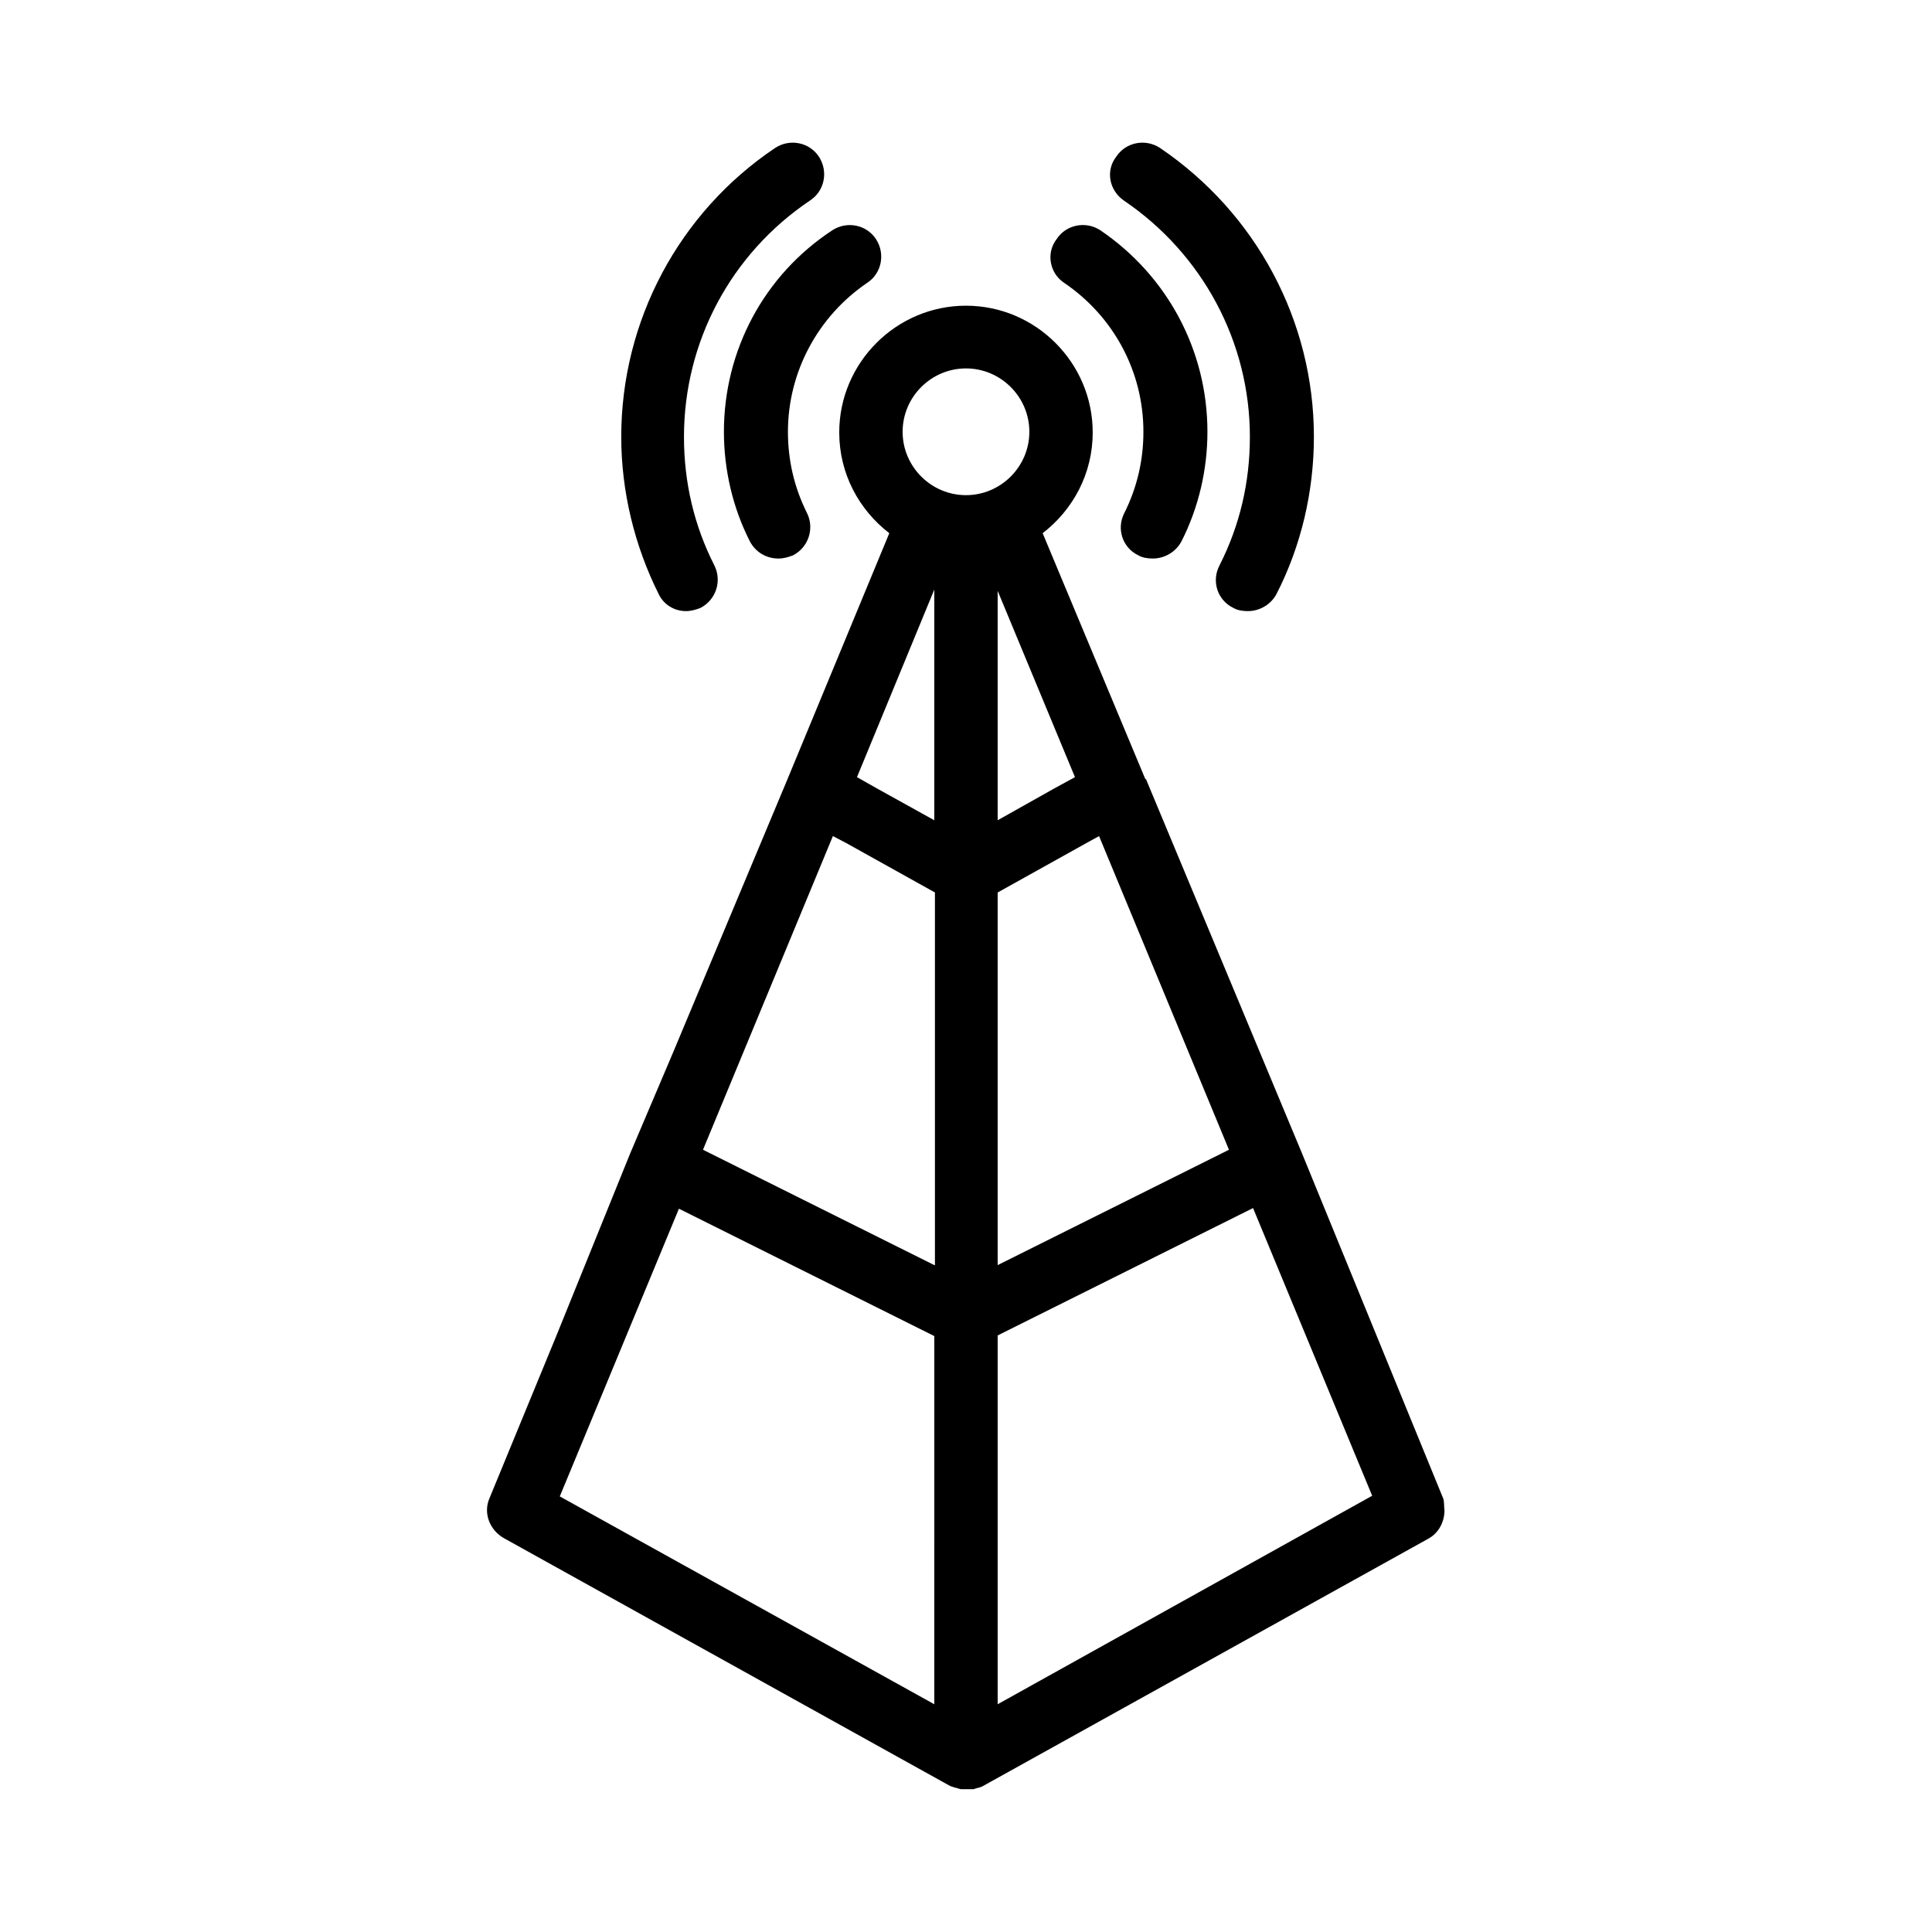
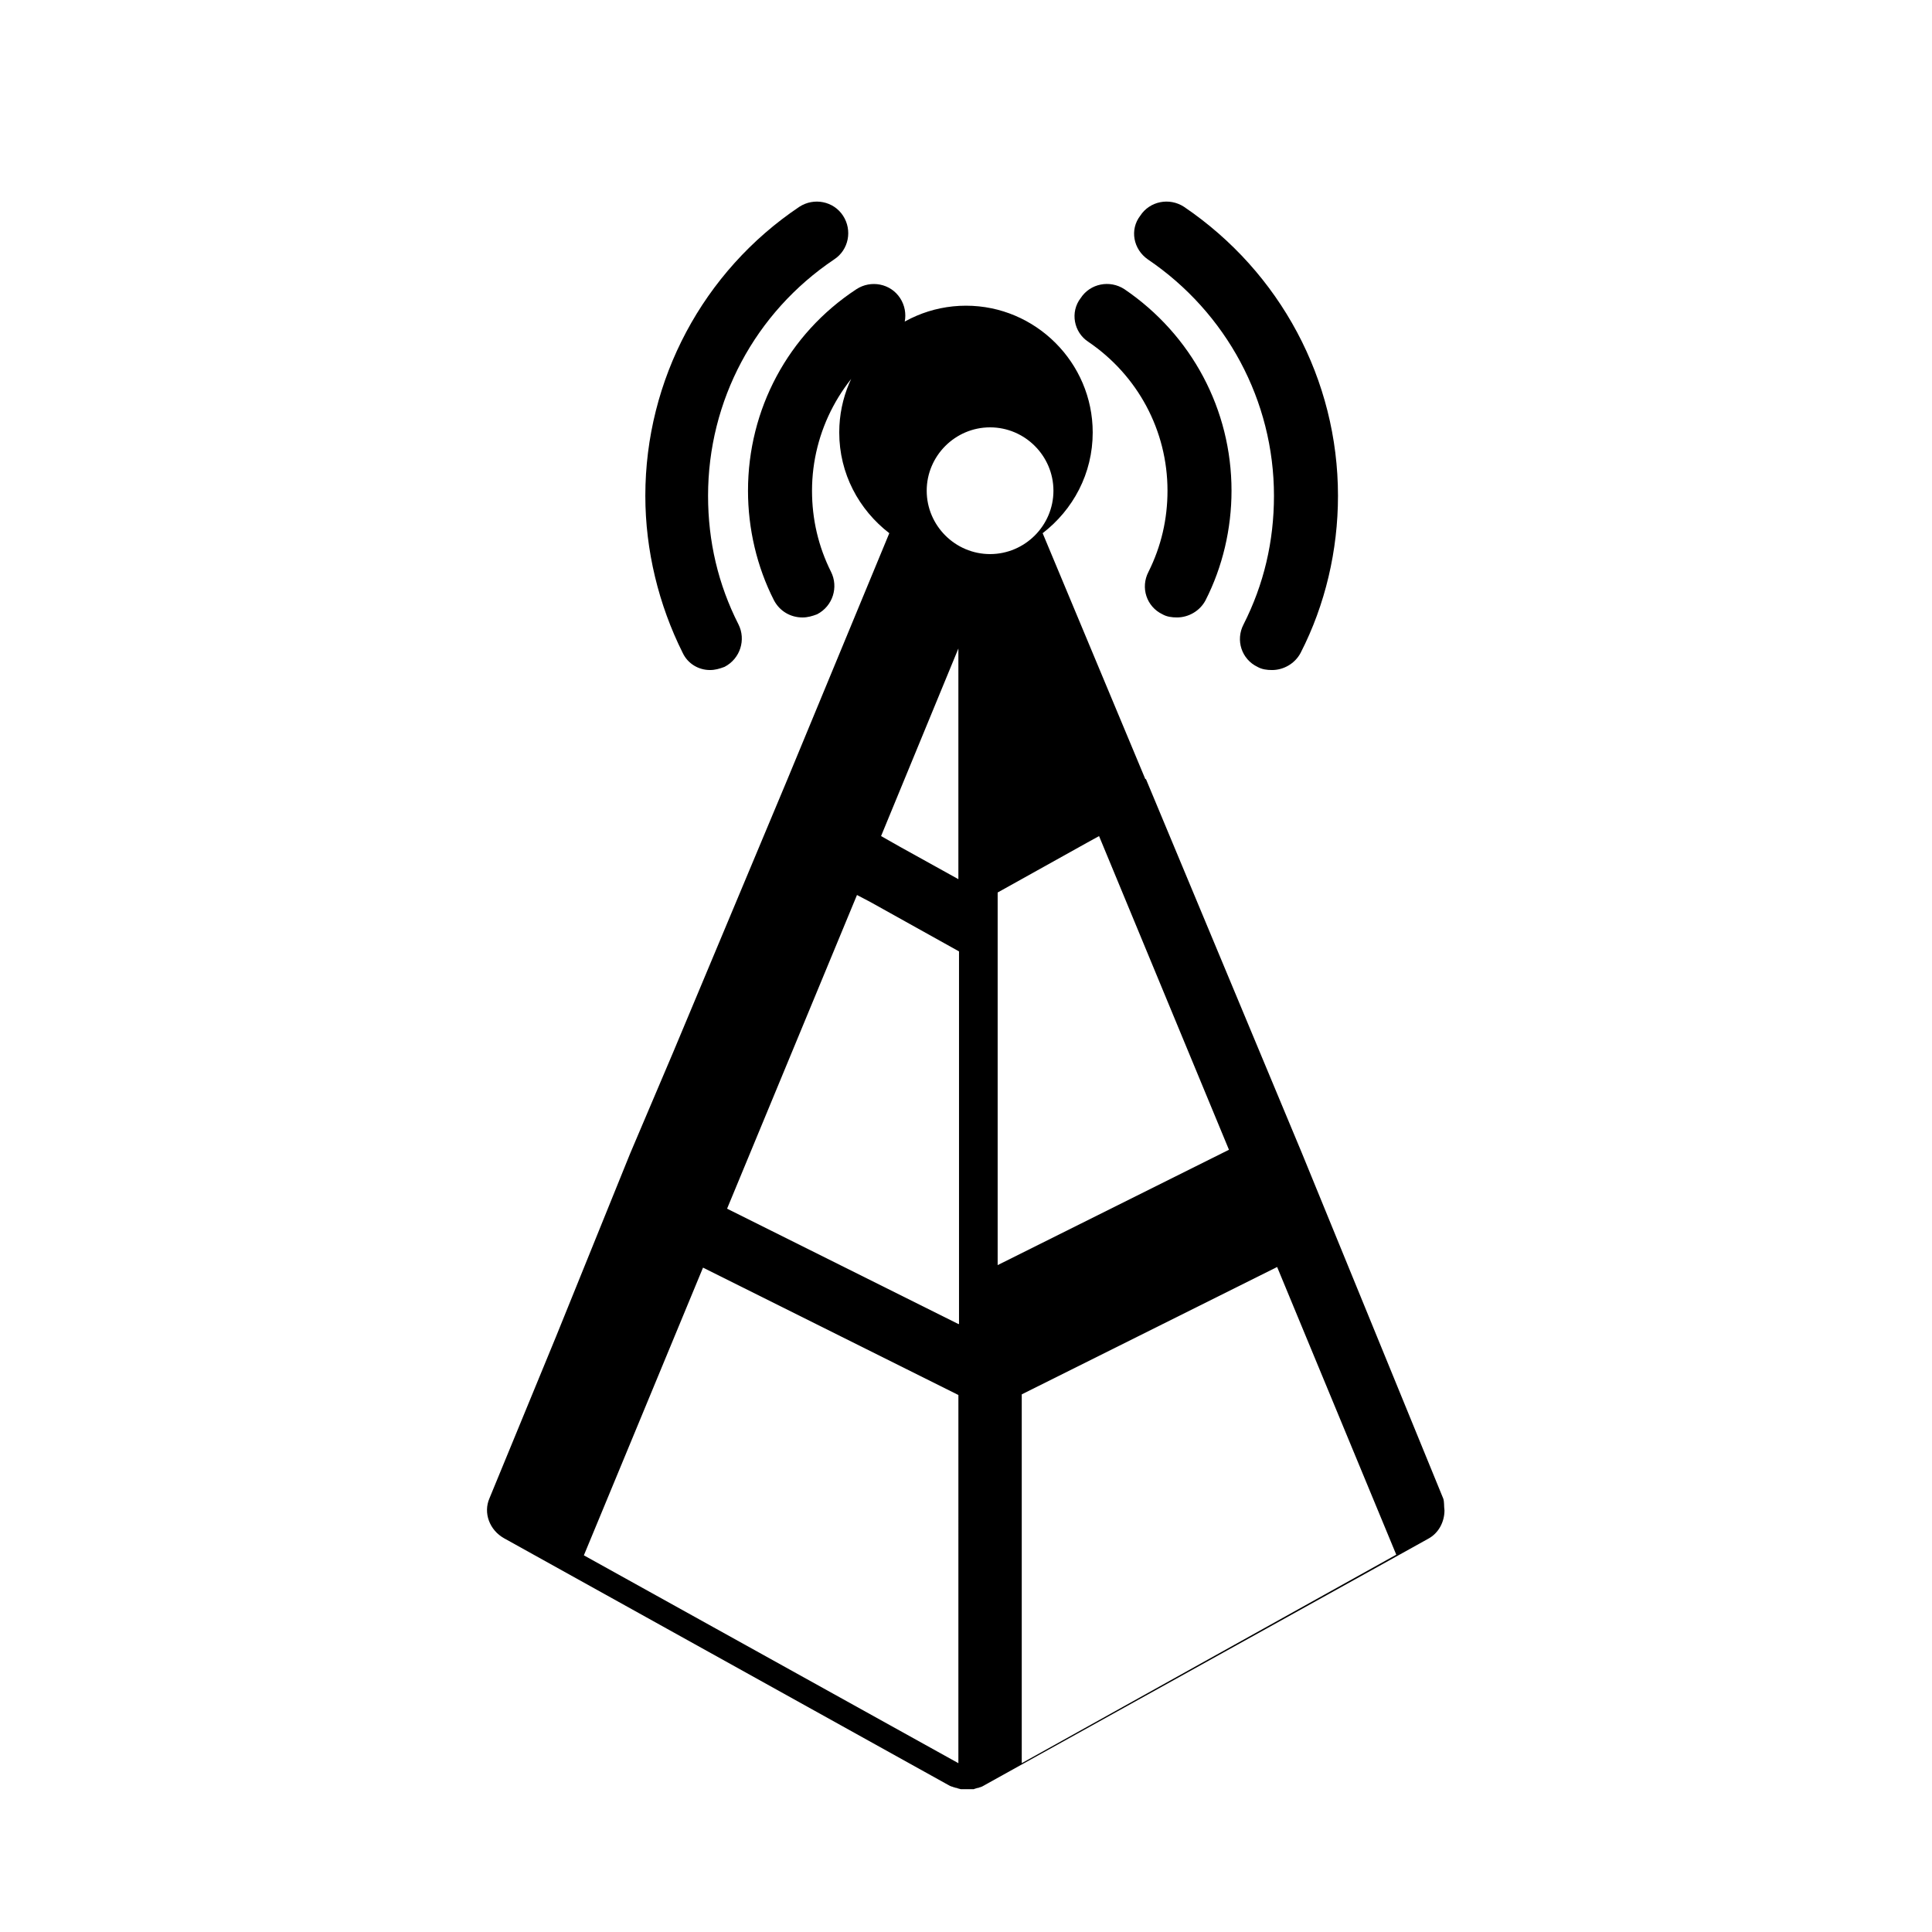
<svg xmlns="http://www.w3.org/2000/svg" fill="#000000" width="800px" height="800px" version="1.1" viewBox="144 144 512 512">
-   <path d="m526.45 541.07-37.449-91.527-41.312-99.082h-0.168l-27.207-65.16c8.062-6.215 13.266-15.785 13.266-26.703 0-18.473-15.113-33.586-33.586-33.586s-33.586 15.113-33.586 33.586c0 10.914 5.207 20.488 13.266 26.703l-27.039 65.328-30.23 72.211-11.418 26.871-19.648 48.535-17.629 42.824c-1.68 3.863 0 8.398 3.863 10.578l118.23 65.664c0.168 0 0.336 0.168 0.504 0.168 0.168 0 0.336 0.168 0.504 0.168 0.168 0 0.336 0.168 0.672 0.168 0.168 0 0.336 0.168 0.504 0.168s0.504 0.168 0.672 0.168h0.336 1.008 1.008 0.336 0.336 0.336c0.168 0 0.336-0.168 0.504-0.168s0.336-0.168 0.672-0.168c0.168 0 0.336-0.168 0.504-0.168 0.168 0 0.336-0.168 0.504-0.168l118.23-65.664c2.856-1.512 4.367-4.535 4.367-7.559-0.172-1.172-0.004-2.18-0.34-3.188zm-91.188-175.5 34.426 83.129-61.297 30.566v-98.746l23.512-13.098zm-6.383-15.617-5.543 3.023-14.945 8.398v-60.793zm-37.281 245.69-99.25-55.082 4.871-11.754 26.703-64.488 67.68 33.754zm0-116.38-61.297-30.566 34.426-83.129 3.527 1.848 23.512 13.098v98.746zm0-117.89-15.449-8.566-5.039-2.856 20.488-49.707zm8.398-86.152c-9.238 0-16.793-7.559-16.793-16.793 0-9.238 7.559-16.793 16.793-16.793 9.238 0 16.793 7.559 16.793 16.793 0 9.234-7.559 16.793-16.793 16.793zm8.395 320.42v-97.738l67.68-33.754 31.57 76.242zm17.633-376.68c13.098 8.902 20.992 23.512 20.992 39.465 0 7.559-1.68 14.777-5.039 21.496-2.184 4.199-0.504 9.238 3.695 11.25 1.176 0.672 2.519 0.84 3.863 0.84 3.023 0 6.047-1.68 7.559-4.535 4.535-8.902 6.887-18.977 6.887-29.055 0-21.496-10.578-41.312-28.383-53.402-3.863-2.519-9.07-1.512-11.586 2.352-2.856 3.695-1.848 9.07 2.012 11.59zm-90.18 39.465c0 10.078 2.352 20.152 6.887 29.055 1.512 2.856 4.367 4.535 7.559 4.535 1.344 0 2.519-0.336 3.863-0.84 4.199-2.184 5.711-7.223 3.695-11.25-3.359-6.719-5.039-13.938-5.039-21.496 0-15.785 7.894-30.562 20.992-39.465 3.863-2.519 4.871-7.727 2.352-11.586-2.519-3.863-7.727-4.871-11.586-2.352-18.145 11.918-28.723 31.902-28.723 53.398zm105.97-61.297c20.824 14.105 33.418 37.449 33.418 62.641 0 12.09-2.688 23.512-8.062 34.09-2.184 4.199-0.504 9.238 3.695 11.25 1.176 0.672 2.519 0.84 3.863 0.84 3.023 0 6.047-1.68 7.559-4.535 6.551-12.762 9.91-27.207 9.91-41.648 0-30.73-15.281-59.281-40.809-76.578-3.863-2.519-9.07-1.512-11.586 2.352-2.859 3.695-1.852 8.902 2.012 11.59zm-116.05 108.82c1.344 0 2.519-0.336 3.863-0.84 4.199-2.184 5.711-7.223 3.695-11.25-5.375-10.578-8.062-22-8.062-34.09 0-25.191 12.426-48.535 33.418-62.641 3.863-2.519 4.871-7.727 2.352-11.586-2.519-3.863-7.727-4.871-11.586-2.352-25.527 17.129-40.809 45.848-40.809 76.578 0 14.441 3.527 28.887 9.91 41.648 1.344 2.852 4.195 4.531 7.219 4.531z" />
+   <path d="m526.45 541.07-37.449-91.527-41.312-99.082h-0.168l-27.207-65.16c8.062-6.215 13.266-15.785 13.266-26.703 0-18.473-15.113-33.586-33.586-33.586s-33.586 15.113-33.586 33.586c0 10.914 5.207 20.488 13.266 26.703l-27.039 65.328-30.23 72.211-11.418 26.871-19.648 48.535-17.629 42.824c-1.68 3.863 0 8.398 3.863 10.578l118.23 65.664c0.168 0 0.336 0.168 0.504 0.168 0.168 0 0.336 0.168 0.504 0.168 0.168 0 0.336 0.168 0.672 0.168 0.168 0 0.336 0.168 0.504 0.168s0.504 0.168 0.672 0.168h0.336 1.008 1.008 0.336 0.336 0.336c0.168 0 0.336-0.168 0.504-0.168s0.336-0.168 0.672-0.168c0.168 0 0.336-0.168 0.504-0.168 0.168 0 0.336-0.168 0.504-0.168l118.23-65.664c2.856-1.512 4.367-4.535 4.367-7.559-0.172-1.172-0.004-2.18-0.34-3.188zm-91.188-175.5 34.426 83.129-61.297 30.566v-98.746l23.512-13.098zv-60.793zm-37.281 245.69-99.25-55.082 4.871-11.754 26.703-64.488 67.68 33.754zm0-116.38-61.297-30.566 34.426-83.129 3.527 1.848 23.512 13.098v98.746zm0-117.89-15.449-8.566-5.039-2.856 20.488-49.707zm8.398-86.152c-9.238 0-16.793-7.559-16.793-16.793 0-9.238 7.559-16.793 16.793-16.793 9.238 0 16.793 7.559 16.793 16.793 0 9.234-7.559 16.793-16.793 16.793zm8.395 320.42v-97.738l67.68-33.754 31.57 76.242zm17.633-376.68c13.098 8.902 20.992 23.512 20.992 39.465 0 7.559-1.68 14.777-5.039 21.496-2.184 4.199-0.504 9.238 3.695 11.25 1.176 0.672 2.519 0.84 3.863 0.84 3.023 0 6.047-1.68 7.559-4.535 4.535-8.902 6.887-18.977 6.887-29.055 0-21.496-10.578-41.312-28.383-53.402-3.863-2.519-9.07-1.512-11.586 2.352-2.856 3.695-1.848 9.07 2.012 11.59zm-90.18 39.465c0 10.078 2.352 20.152 6.887 29.055 1.512 2.856 4.367 4.535 7.559 4.535 1.344 0 2.519-0.336 3.863-0.84 4.199-2.184 5.711-7.223 3.695-11.25-3.359-6.719-5.039-13.938-5.039-21.496 0-15.785 7.894-30.562 20.992-39.465 3.863-2.519 4.871-7.727 2.352-11.586-2.519-3.863-7.727-4.871-11.586-2.352-18.145 11.918-28.723 31.902-28.723 53.398zm105.97-61.297c20.824 14.105 33.418 37.449 33.418 62.641 0 12.09-2.688 23.512-8.062 34.09-2.184 4.199-0.504 9.238 3.695 11.25 1.176 0.672 2.519 0.84 3.863 0.84 3.023 0 6.047-1.68 7.559-4.535 6.551-12.762 9.91-27.207 9.91-41.648 0-30.73-15.281-59.281-40.809-76.578-3.863-2.519-9.07-1.512-11.586 2.352-2.859 3.695-1.852 8.902 2.012 11.59zm-116.05 108.82c1.344 0 2.519-0.336 3.863-0.84 4.199-2.184 5.711-7.223 3.695-11.25-5.375-10.578-8.062-22-8.062-34.09 0-25.191 12.426-48.535 33.418-62.641 3.863-2.519 4.871-7.727 2.352-11.586-2.519-3.863-7.727-4.871-11.586-2.352-25.527 17.129-40.809 45.848-40.809 76.578 0 14.441 3.527 28.887 9.91 41.648 1.344 2.852 4.195 4.531 7.219 4.531z" />
</svg>